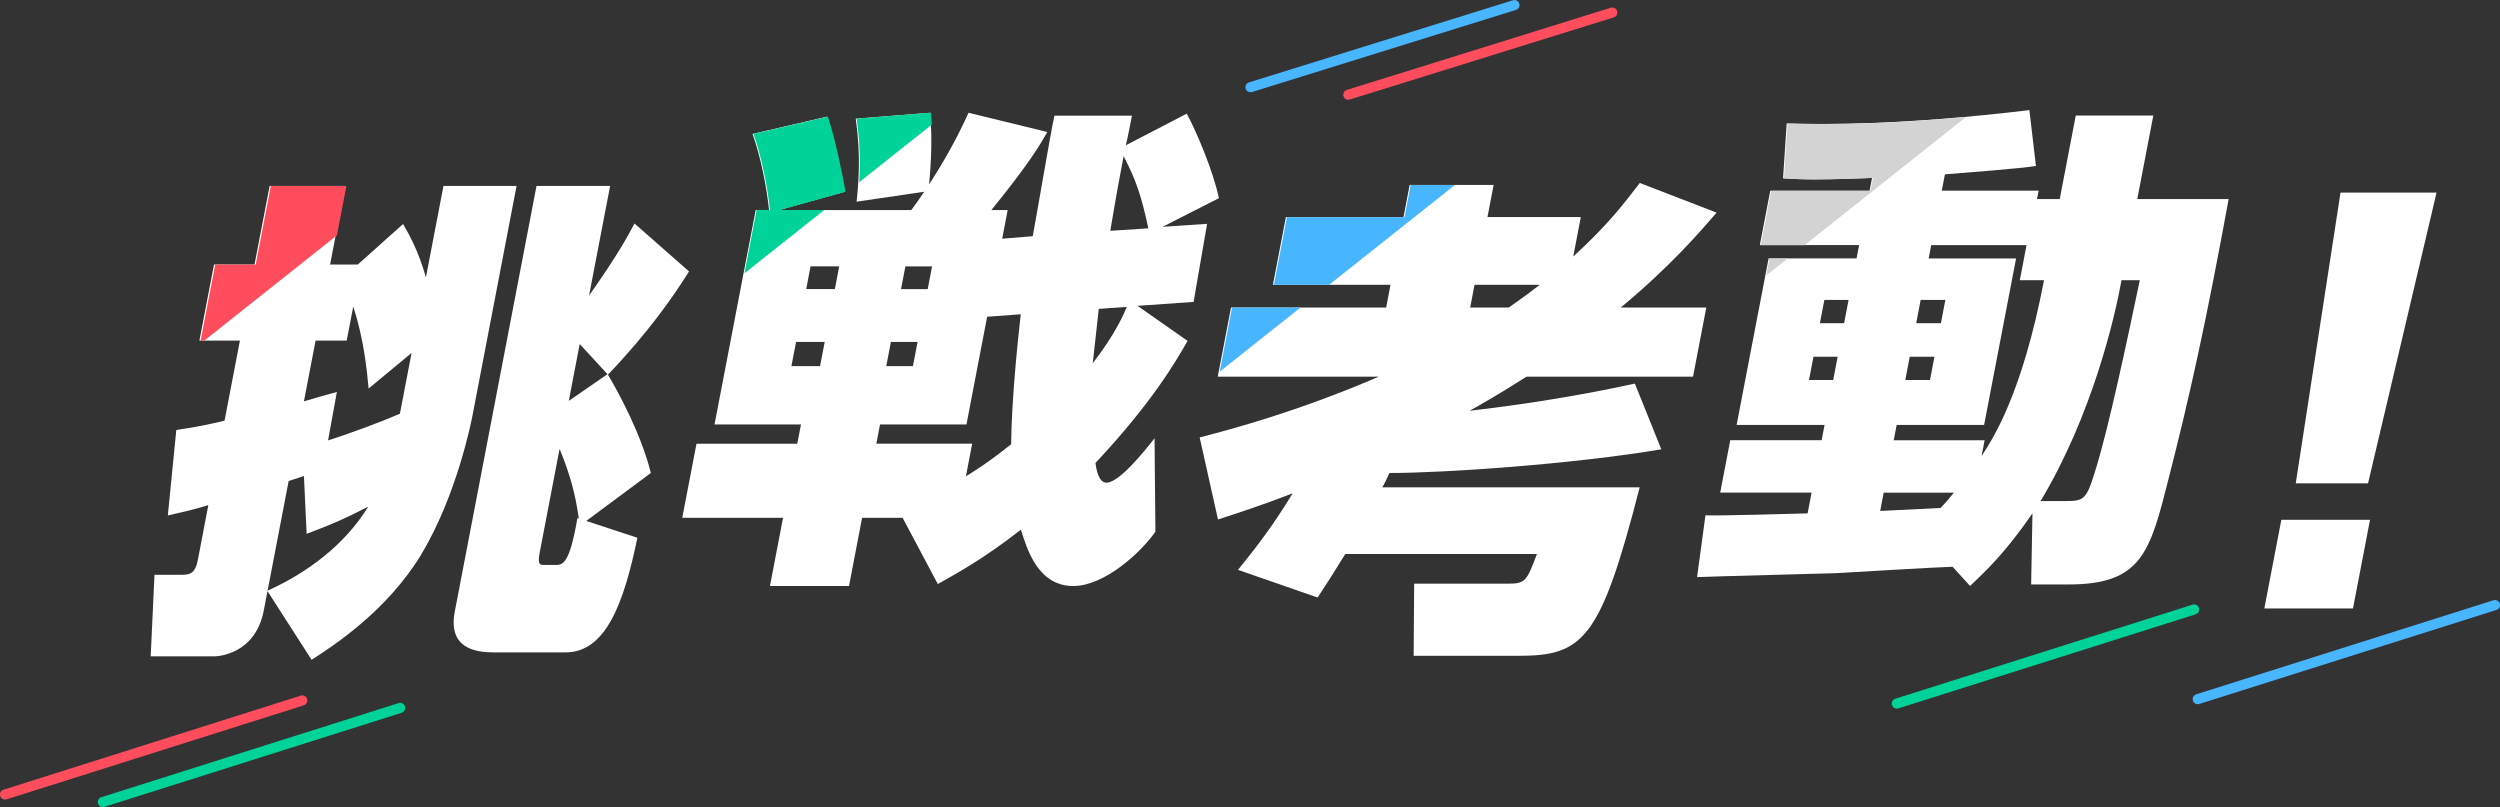
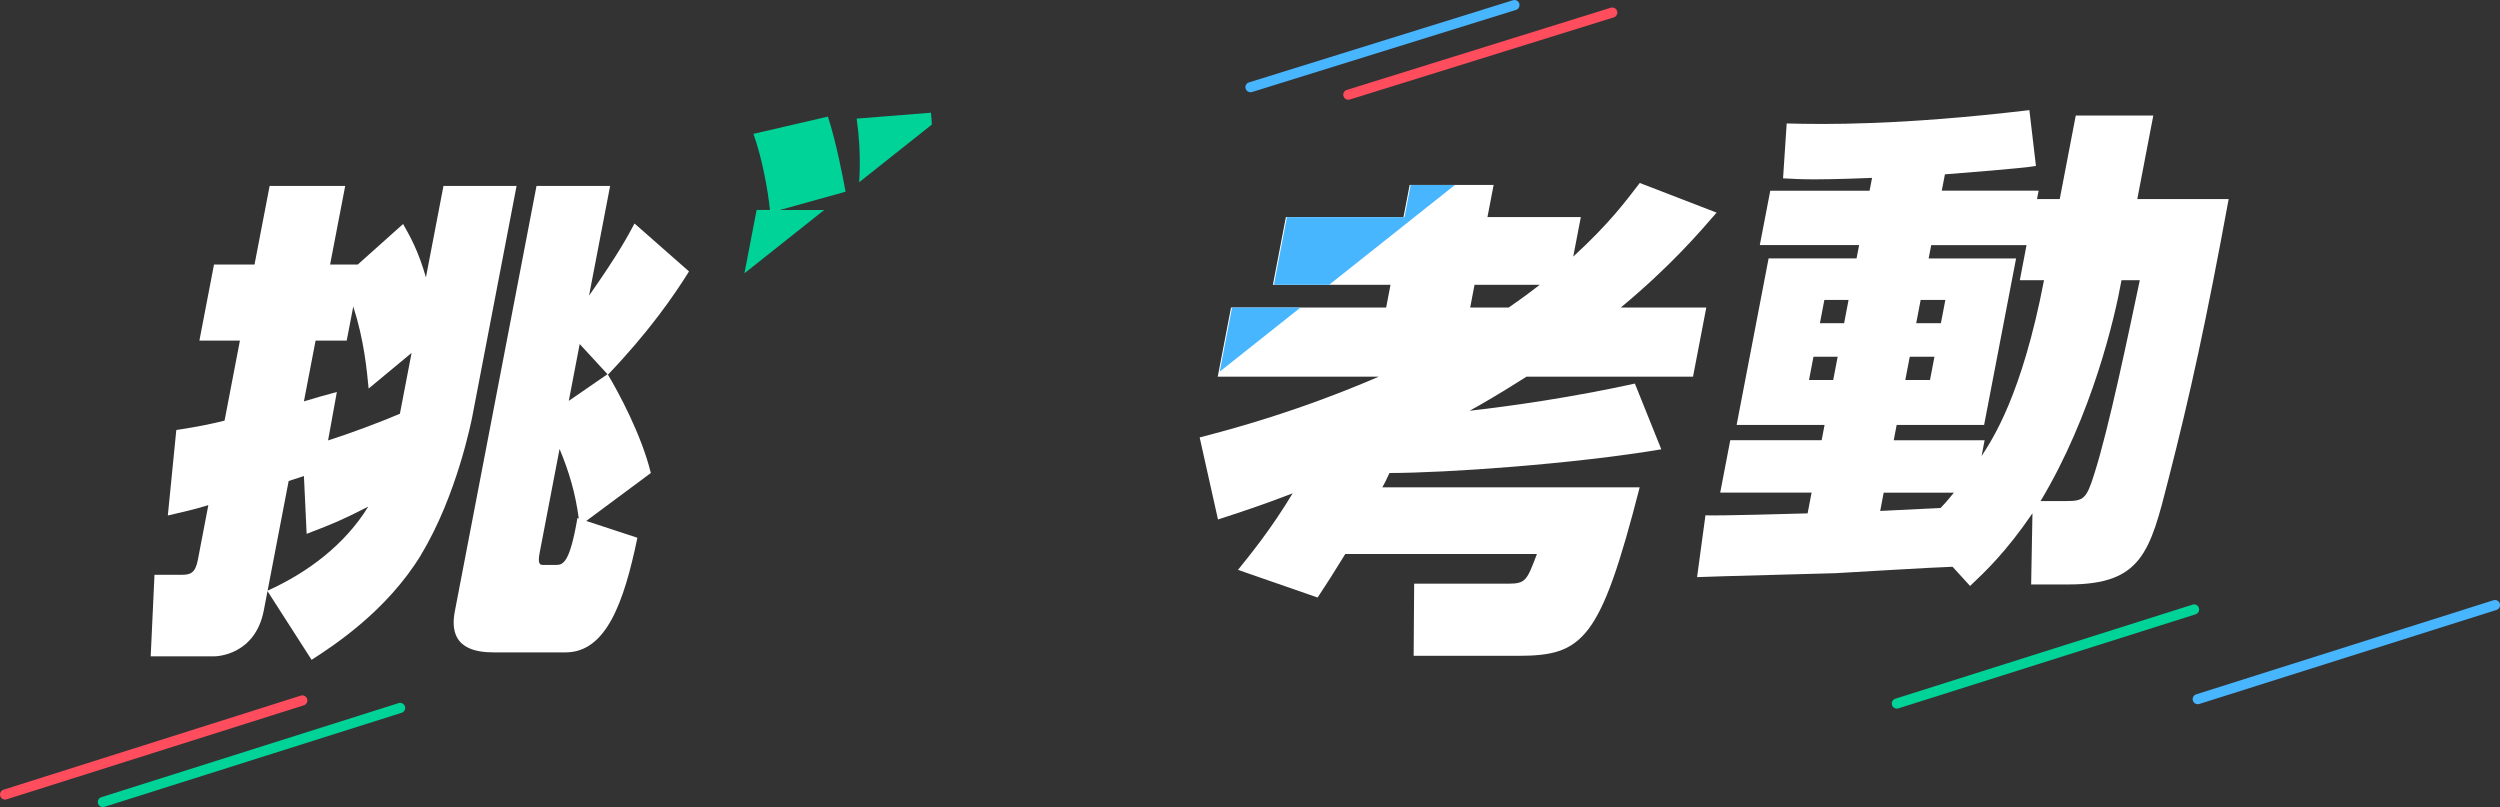
<svg xmlns="http://www.w3.org/2000/svg" id="_レイヤー_2" data-name="レイヤー 2" viewBox="0 0 494.87 159.76">
  <rect x="0" y="0" width="494.87" height="159.76" fill="#333333" stroke="none" />
  <defs>
    <style>
      .cls-1 {
        fill: none;
      }

      .cls-2 {
        clip-path: url(#clippath);
      }

      .cls-3 {
        fill: #00d397;
      }

      .cls-4 {
        fill: #fff;
      }

      .cls-5 {
        fill: #ff4d5e;
      }

      .cls-6 {
        fill: #d3d3d3;
      }

      .cls-7 {
        fill: #48b5ff;
      }
    </style>
    <clipPath id="clippath">
      <path class="cls-1" d="m335.33,74.57l2.63-13.69h-16.92c9.89-8.22,15.57-14.87,18.96-18.78l-15.21-5.87c-3,3.91-6.04,8.02-13.17,14.57l1.5-7.82h-18.48l1.22-6.36h-16.62l-1.22,6.36h-23.28l-2.57,13.4h23.28l-.86,4.5h-30.71l-2.63,13.69h31.88c-16.1,6.94-29.08,10.37-35.46,12.03l3.63,16.24c4.17-1.37,8.45-2.74,14.78-5.18-4.3,7.14-8.39,12.13-10.83,15.16l15.77,5.48c1.93-2.93,3.19-4.89,5.47-8.61h37.94c-1.97,5.18-2.2,5.87-5.62,5.87h-18.68l-.1,14.28h20.63c12.91,0,16.33-3.03,24.11-33.35h-50.95c.42-.68,1.08-2.05,1.42-2.84,11.05,0,36.42-1.76,53.81-4.69l-5.23-13.01c-12.56,2.74-24.12,4.4-32.72,5.38,2.18-1.17,6.04-3.42,11.27-6.75h32.96Zm-44.12-13.69l.86-4.5h12.91c-1.38,1.08-2.76,2.15-6.14,4.5h-7.63Zm191.29-22.74h-19.01l-8.86,57.55h14.31l13.56-57.55Zm-34.08,82.3h17.55l3.37-17.55h-17.55l-3.37,17.55Zm-22-97.55h-15.35l-3.17,16.53h-4.5l.32-1.66h-19.17l.62-3.23c3.58-.29,15.19-1.17,18.02-1.66l-1.3-11.05c-25.52,3.03-40.54,2.84-48.04,2.64l-.72,10.86c1.74.1,3.58.2,6.22.2.29,0,4.6,0,11.4-.29l-.49,2.54h-19.66l-2.07,10.76h19.66l-.51,2.64h-17.41l-6.33,32.96h17.41l-.58,3.03h-18.09l-1.99,10.37h18.09l-.79,4.11c-3.25.1-17.31.49-20.22.39l-1.66,12.23c4.34-.2,24.87-.69,27.43-.78,3.36-.2,19.59-1.17,23.13-1.27l3.47,3.81c3.11-2.93,7.05-6.65,12.35-14.38l-.26,14.08h7.43c14.47,0,16.1-6.46,19.75-20.83,4.31-16.82,7.46-31.2,11.92-55.46h-18.09l3.17-16.53Zm-63.35,52.33h-4.79l.88-4.6h4.79l-.88,4.6Zm2.16-11.25h-4.79l.88-4.6h4.79l-.88,4.6Zm15.16-4.6h4.89l-.88,4.6h-4.89l.88-4.6Zm-2.16,11.25h4.89l-.88,4.6h-4.89l.88-4.6Zm6.09,29.93c-1.68.1-10.07.49-11.95.59l.69-3.62h13.89c-.76.88-1.3,1.66-2.64,3.03Zm8.13-10.27l.6-3.13h-17.99l.58-3.03h17.31l6.33-32.96h-17.31l.51-2.64h18.87l-1.33,6.94h4.79c-4.36,22.69-10.14,31.4-12.36,34.82Zm31.33-34.82c-2.11,9.98-6.16,29.54-9.04,38.44-1.51,4.79-2.09,5.28-5.41,5.28h-5.18c10.21-17.02,14.69-36.29,16.02-43.72h3.62Zm-303.25,18.72c7.95-8.31,12.94-15.45,16.05-20.44l-10.79-9.49c-1.21,2.25-2.95,5.67-9,14.28l4.17-21.71h-14.57l-16.17,84.21c-1.43,7.43,4.21,8.12,7.83,8.12h14.08c8.02,0,11.56-9.78,14.23-22.69l-10.12-3.33,12.78-9.49c-1.86-7.63-6.49-16.14-8.49-19.46Zm-6.03,28.36c-1.59,9.29-2.96,9.29-4.42,9.29h-2.35c-.68,0-1.14-.2-.7-2.45l3.94-20.54c1.93,4.69,3.12,8.7,3.81,13.79l-.27-.1Zm-1.71-23.18l2.16-11.25,5.5,5.97-7.66,5.28Zm126.34-35.05l-8.82.59,11.16-5.67c-1.12-5.38-4.49-13.3-6.37-16.73l-12.06,6.26c.25-.78,1.06-4.99,1.22-5.87h-15.35c-.75,3.42-3.58,20.15-4.29,23.86l-6.06.49,1.09-5.67h-3.23c7.69-9.49,9.62-12.91,11.08-15.45l-15.6-3.81c-2.21,4.89-4.76,9.49-7.81,14.18.11-1.08.83-8.41.18-14.18l-14.7,1.17c1.05,7.24.55,12.91.17,16.43l13.38-1.96c-1.24,1.86-1.49,2.15-2.55,3.62h-26.21l13.02-3.62c-.57-3.13-1.9-9.98-3.5-14.87l-14.74,3.42c1.72,4.79,2.86,11.05,3.27,15.06h-2.64l-8.15,42.45h17.11l-.73,3.81h-19.95l-2.82,14.67h19.95l-2.59,13.5h15.65l2.59-13.5h8.02l6.97,13.11c3.29-1.86,8.96-4.89,16.44-10.76,1.22,3.81,3.34,11.15,10.38,11.15,6.16,0,13.4-6.65,16.25-10.76l-.17-18.49c-1.82,2.35-6.97,8.8-9.51,8.8-1.56,0-2.04-2.64-2.18-3.91,11.19-11.93,15.88-20.05,18.23-24.16l-9.91-6.94,11.1-.78,2.67-15.45Zm-76.6,28.17h-5.67l.92-4.79h5.67l-.92,4.79Zm2.93-15.26h-5.67l.86-4.5h5.67l-.86,4.5Zm13.97-4.5h5.28l-.86,4.5h-5.28l.86-4.5Zm-2.87,14.96h5.28l-.92,4.79h-5.28l.92-4.79Zm23.79,20.25c-4.51,3.62-6.94,5.09-8.95,6.36l1.24-6.46h-18.97l.73-3.81h17.11l4.09-21.32,6.65-.49c-1.59,13.89-1.88,22.5-1.91,25.72Zm16.19-16.04c.25-2.35.87-8.12,1.19-10.76l5.55-.39c-.54,1.27-2.19,5.28-6.74,11.15Zm3.47-26.21c1.36-8.12,2.21-12.52,2.64-14.77,2.5,4.79,3.54,8.02,4.89,14.28l-7.53.49Zm-117.52-8.86h-14.47l-3.47,18.09c-1.53-5.28-3.13-8.12-4.52-10.56l-8.97,8.02h-5.48l2.99-15.55h-14.96l-2.99,15.55h-8.02l-2.89,15.06h8.02l-3.04,15.84c-2.77.69-5.11,1.17-9.55,1.86l-1.68,16.92c3.38-.78,5.53-1.27,8.02-2.05l-2.08,10.86c-.51,2.64-1.54,2.93-3.2,2.93h-5.38l-.75,16.14h12.62c.39,0,8.06-.2,9.77-9.1l.73-3.81,8.73,13.6c4.24-2.74,14.85-9.58,21.7-20.83,7.14-11.74,10.05-26.9,10.13-27.29l8.77-45.68Zm-49.32,80.1l4.17-21.71c.62-.2,2.09-.69,3.02-.98l.54,11.44c5.6-2.15,6.77-2.64,12.18-5.38-4.56,7.43-11.89,13.01-19.92,16.63Zm26.19-35.02c-3.84,1.66-10.47,4.11-14.22,5.28l1.74-9.59c-2.17.59-4.64,1.27-6.52,1.86l2.31-12.03h6.16l1.3-6.75c2.15,6.65,2.68,12.52,3.04,16.24l8.49-7.04-2.31,12.03Z" />
    </clipPath>
  </defs>
  <g id="_レイヤー_1-2" data-name="レイヤー 1">
    <g>
      <g>
        <path class="cls-4" d="m83.38,109.78c-6.85,11.25-17.46,18.1-21.7,20.83l-8.73-13.6-.73,3.81c-1.71,8.9-9.38,9.1-9.77,9.1h-12.62l.75-16.14h5.38c1.66,0,2.7-.29,3.2-2.93l2.08-10.86c-2.5.78-4.64,1.27-8.02,2.05l1.68-16.92c4.43-.68,6.78-1.17,9.55-1.86l3.04-15.84h-8.02l2.89-15.06h8.02l2.99-15.55h14.96l-2.99,15.55h5.48l8.97-8.02c1.39,2.45,3,5.28,4.52,10.56l3.47-18.09h14.47l-8.77,45.68c-.08.39-2.99,15.55-10.13,27.29Zm-22.68-4.11l-.54-11.44c-.94.29-2.4.78-3.02.98l-4.17,21.71c8.03-3.62,15.36-9.19,19.92-16.63-5.42,2.74-6.58,3.23-12.18,5.38Zm20.76-35.8l-8.49,7.04c-.36-3.72-.9-9.58-3.04-16.24l-1.3,6.75h-6.16l-2.31,12.03c1.87-.59,4.35-1.27,6.52-1.86l-1.74,9.59c3.75-1.17,10.38-3.62,14.22-5.28l2.31-12.03Zm34.59,33.25l10.12,3.33c-2.67,12.91-6.22,22.69-14.23,22.69h-14.08c-3.62,0-9.26-.68-7.83-8.12l16.17-84.21h14.57l-4.17,21.71c6.05-8.61,7.79-12.03,9-14.28l10.79,9.49c-3.11,4.99-8.1,12.13-16.05,20.44,2,3.33,6.63,11.83,8.49,19.46l-12.78,9.49Zm-5.28-14.28l-3.94,20.54c-.43,2.25.02,2.45.7,2.45h2.35c1.47,0,2.84,0,4.42-9.29l.27.1c-.69-5.09-1.87-9.1-3.81-13.79Zm3.98-20.74l-2.16,11.25,7.66-5.28-5.5-5.97Z" />
-         <path class="cls-4" d="m204.43,46.75c.71-3.72,3.53-20.44,4.29-23.86h15.35c-.17.88-.98,5.09-1.22,5.87l12.06-6.26c1.88,3.42,5.25,11.35,6.37,16.73l-11.16,5.67,8.82-.59-2.67,15.45-11.1.78,9.91,6.94c-2.35,4.11-7.04,12.23-18.23,24.16.15,1.27.62,3.91,2.18,3.91,2.54,0,7.69-6.46,9.51-8.8l.17,18.49c-2.84,4.11-10.09,10.76-16.25,10.76-7.04,0-9.15-7.34-10.38-11.15-7.48,5.87-13.15,8.9-16.44,10.76l-6.97-13.11h-8.02l-2.59,13.5h-15.65l2.59-13.5h-19.95l2.82-14.67h19.95l.73-3.81h-17.11l8.15-42.45h2.64c-.4-4.01-1.55-10.27-3.27-15.06l14.74-3.42c1.6,4.89,2.93,11.74,3.5,14.87l-13.02,3.62h26.21c1.06-1.47,1.32-1.76,2.55-3.62l-13.38,1.96c.38-3.52.88-9.19-.17-16.43l14.7-1.17c.65,5.77-.07,13.11-.18,14.18,3.05-4.69,5.6-9.29,7.81-14.18l15.6,3.81c-1.47,2.54-3.39,5.97-11.08,15.45h3.23l-1.09,5.67,6.06-.49Zm-46.85,20.93l-.92,4.79h5.67l.92-4.79h-5.67Zm2.87-14.96l-.86,4.5h5.67l.86-4.5h-5.67Zm34.95,9.98l-4.09,21.32h-17.11l-.73,3.81h18.97l-1.24,6.46c2-1.27,4.44-2.74,8.95-6.36.03-3.23.32-11.83,1.91-25.72l-6.65.49Zm-19.05,4.99l-.92,4.79h5.28l.92-4.79h-5.28Zm2.87-14.96l-.86,4.5h5.28l.86-4.5h-5.28Zm38.28,8.41c-.31,2.64-.93,8.41-1.19,10.76,4.55-5.87,6.2-9.88,6.74-11.15l-5.55.39Zm9.81-15.94c-1.34-6.26-2.38-9.49-4.89-14.28-.43,2.25-1.28,6.65-2.64,14.77l7.53-.49Z" />
        <path class="cls-4" d="m245.05,112.81c2.44-3.03,6.53-8.02,10.83-15.16-6.34,2.45-10.61,3.81-14.78,5.18l-3.63-16.24c6.38-1.66,19.36-5.09,35.46-12.03h-31.88l2.63-13.69h30.71l.86-4.5h-23.28l2.57-13.4h23.28l1.22-6.36h16.62l-1.22,6.36h18.48l-1.5,7.82c7.13-6.55,10.16-10.66,13.17-14.57l15.21,5.87c-3.39,3.91-9.07,10.56-18.96,18.78h16.92l-2.63,13.69h-32.96c-5.23,3.33-9.09,5.57-11.27,6.75,8.6-.98,20.16-2.64,32.72-5.38l5.23,13.01c-17.38,2.93-42.76,4.69-53.81,4.69-.35.78-1,2.15-1.42,2.84h50.95c-7.78,30.32-11.2,33.35-24.11,33.35h-20.63l.1-14.28h18.68c3.42,0,3.65-.69,5.62-5.87h-37.94c-2.28,3.72-3.53,5.67-5.47,8.61l-15.77-5.48Zm46.83-56.44l-.86,4.5h7.63c3.38-2.35,4.76-3.42,6.14-4.5h-12.91Z" />
        <path class="cls-4" d="m386.49,112.19c-3.54.1-19.77,1.08-23.13,1.27-2.56.1-23.09.59-27.43.78l1.66-12.23c2.92.1,16.97-.29,20.22-.39l.79-4.11h-18.09l1.99-10.37h18.09l.58-3.03h-17.41l6.33-32.96h17.41l.51-2.64h-19.66l2.07-10.76h19.66l.49-2.54c-6.8.29-11.11.29-11.4.29-2.64,0-4.48-.1-6.22-.2l.72-10.86c7.49.2,22.52.39,48.04-2.64l1.3,11.05c-2.83.49-14.44,1.37-18.02,1.66l-.62,3.23h19.17l-.32,1.66h4.5l3.17-16.53h15.35l-3.17,16.53h18.09c-4.46,24.26-7.61,38.63-11.92,55.46-3.64,14.38-5.27,20.83-19.75,20.83h-7.43l.26-14.08c-5.3,7.73-9.24,11.44-12.35,14.38l-3.47-3.81Zm-27.52-41.57l-.88,4.6h4.79l.88-4.6h-4.79Zm2.16-11.25l-.88,4.6h4.79l.88-4.6h-4.79Zm11.74,38.15l-.69,3.62c1.88-.1,10.26-.49,11.95-.59,1.34-1.37,1.88-2.15,2.64-3.03h-13.89Zm26.95-42.06l1.33-6.94h-18.87l-.51,2.64h17.31l-6.33,32.96h-17.31l-.58,3.03h17.99l-.6,3.13c2.22-3.42,8-12.13,12.36-34.82h-4.79Zm-21.79,15.16l-.88,4.6h4.89l.88-4.6h-4.89Zm2.16-11.25l-.88,4.6h4.89l.88-4.6h-4.89Zm28.93,39.81c3.33,0,3.91-.49,5.41-5.28,2.88-8.9,6.93-28.46,9.04-38.44h-3.62c-1.33,7.43-5.81,26.7-16.02,43.72h5.18Z" />
-         <path class="cls-4" d="m469.14,102.89l-3.37,17.55h-17.55l3.37-17.55h17.55Zm13.17-64.76l-13.56,57.55h-14.31l8.86-57.55h19.01Z" />
      </g>
      <g class="cls-2">
-         <polygon class="cls-5" points="21.6 82.38 88.09 29.61 32.16 29.61 21.6 82.38" />
        <polygon class="cls-7" points="238.31 76.05 304.8 23.28 248.87 23.28 238.31 76.05" />
        <polygon class="cls-3" points="137.96 61.56 204.45 8.79 148.51 8.79 137.96 61.56" />
-         <polygon class="cls-6" points="340.61 61.7 407.1 8.93 351.16 8.93 340.61 61.7" />
      </g>
      <path class="cls-7" d="m247.52,18.26c-.43,0-.82-.27-.95-.7-.16-.53.13-1.09.66-1.25L299.49.05c.52-.16,1.09.13,1.25.66.16.53-.13,1.09-.66,1.25l-52.26,16.26c-.1.03-.2.05-.3.05Z" />
      <path class="cls-5" d="m266.89,19.75c-.43,0-.82-.27-.95-.7-.16-.53.13-1.09.66-1.25L318.85,1.53c.52-.16,1.09.13,1.25.66s-.13,1.09-.66,1.25l-52.26,16.26c-.1.03-.2.05-.3.05Z" />
      <path class="cls-5" d="m1,158.28c-.42,0-.82-.27-.95-.7-.17-.53.13-1.09.65-1.26l58.84-18.62c.53-.17,1.09.12,1.26.65.17.53-.13,1.09-.65,1.26L1.3,158.23c-.1.03-.2.05-.3.05Z" />
      <path class="cls-3" d="m20.36,159.76c-.42,0-.82-.27-.95-.7-.17-.53.13-1.09.65-1.26l58.84-18.62c.53-.17,1.09.13,1.26.65.17.53-.13,1.09-.65,1.26l-58.84,18.62c-.1.03-.2.05-.3.05Z" />
      <path class="cls-7" d="m435.03,139.4c-.42,0-.82-.27-.95-.7-.17-.53.13-1.09.65-1.26l58.84-18.62c.53-.17,1.09.12,1.26.65.17.53-.13,1.09-.65,1.26l-58.84,18.62c-.1.03-.2.05-.3.05Z" />
      <path class="cls-3" d="m375.47,140.27c-.42,0-.82-.27-.95-.7-.17-.53.13-1.09.65-1.26l58.84-18.62c.53-.17,1.09.12,1.26.65.17.53-.13,1.09-.65,1.26l-58.84,18.62c-.1.03-.2.05-.3.05Z" />
    </g>
  </g>
</svg>